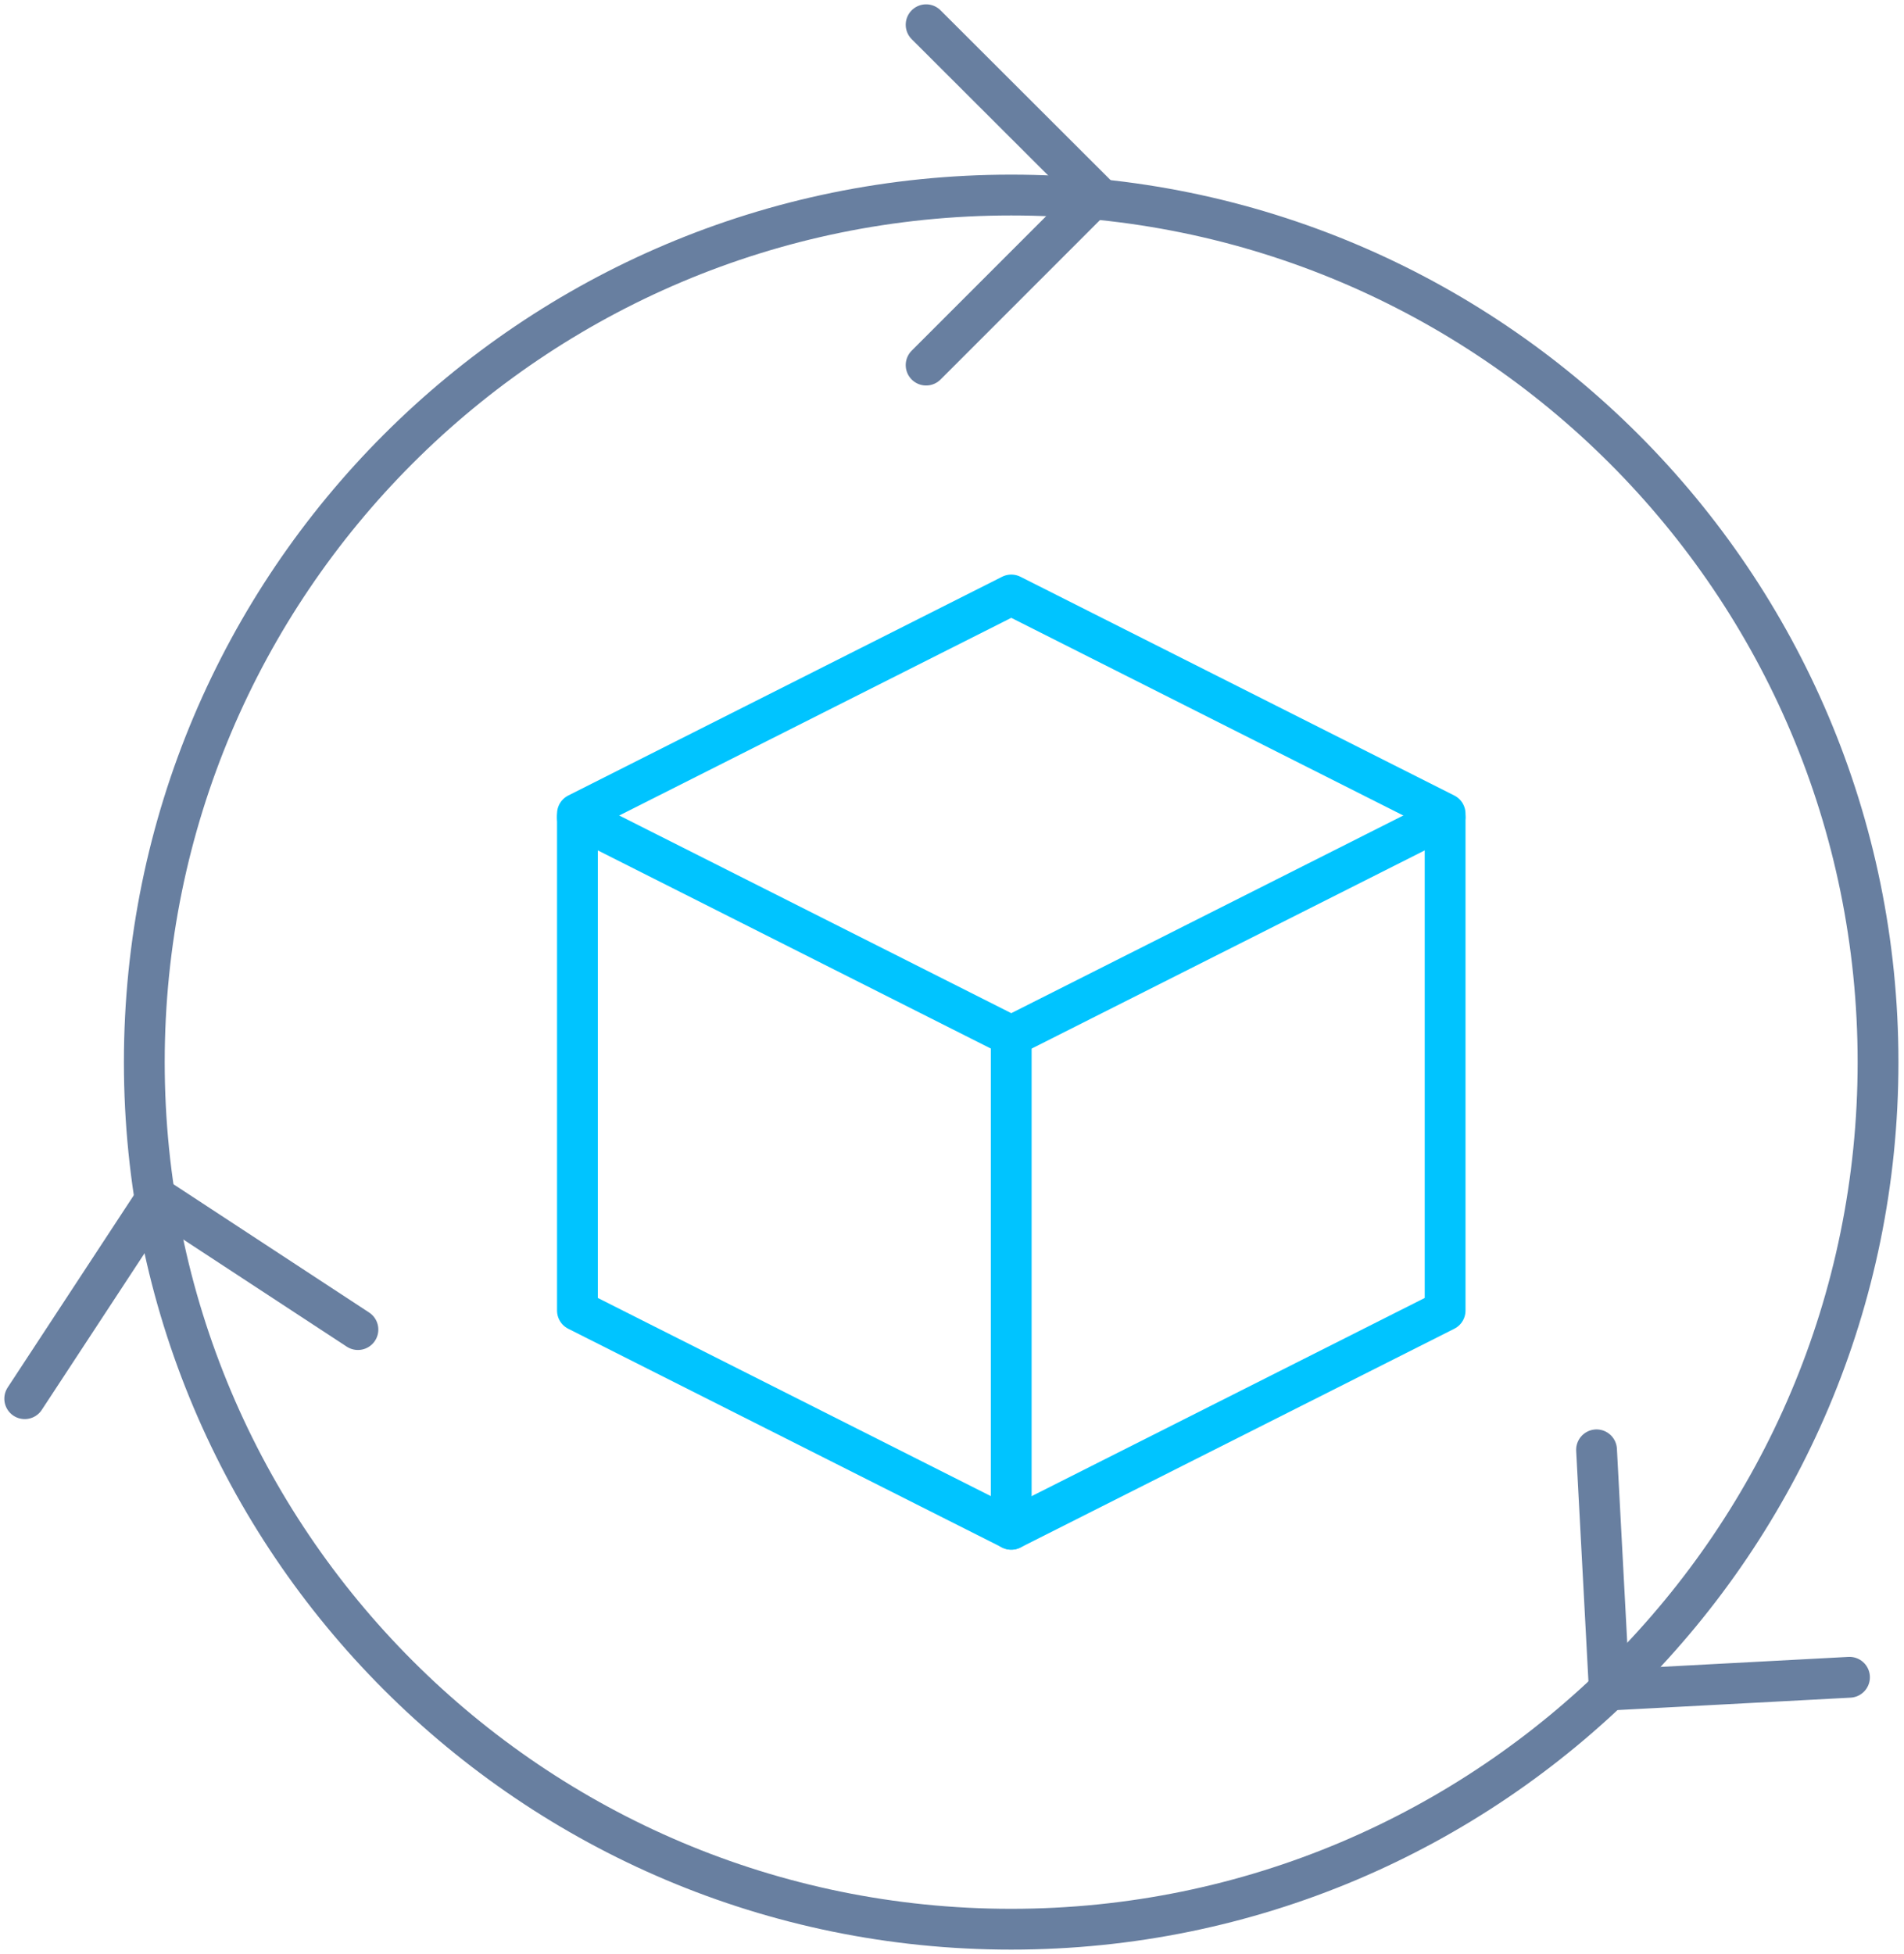
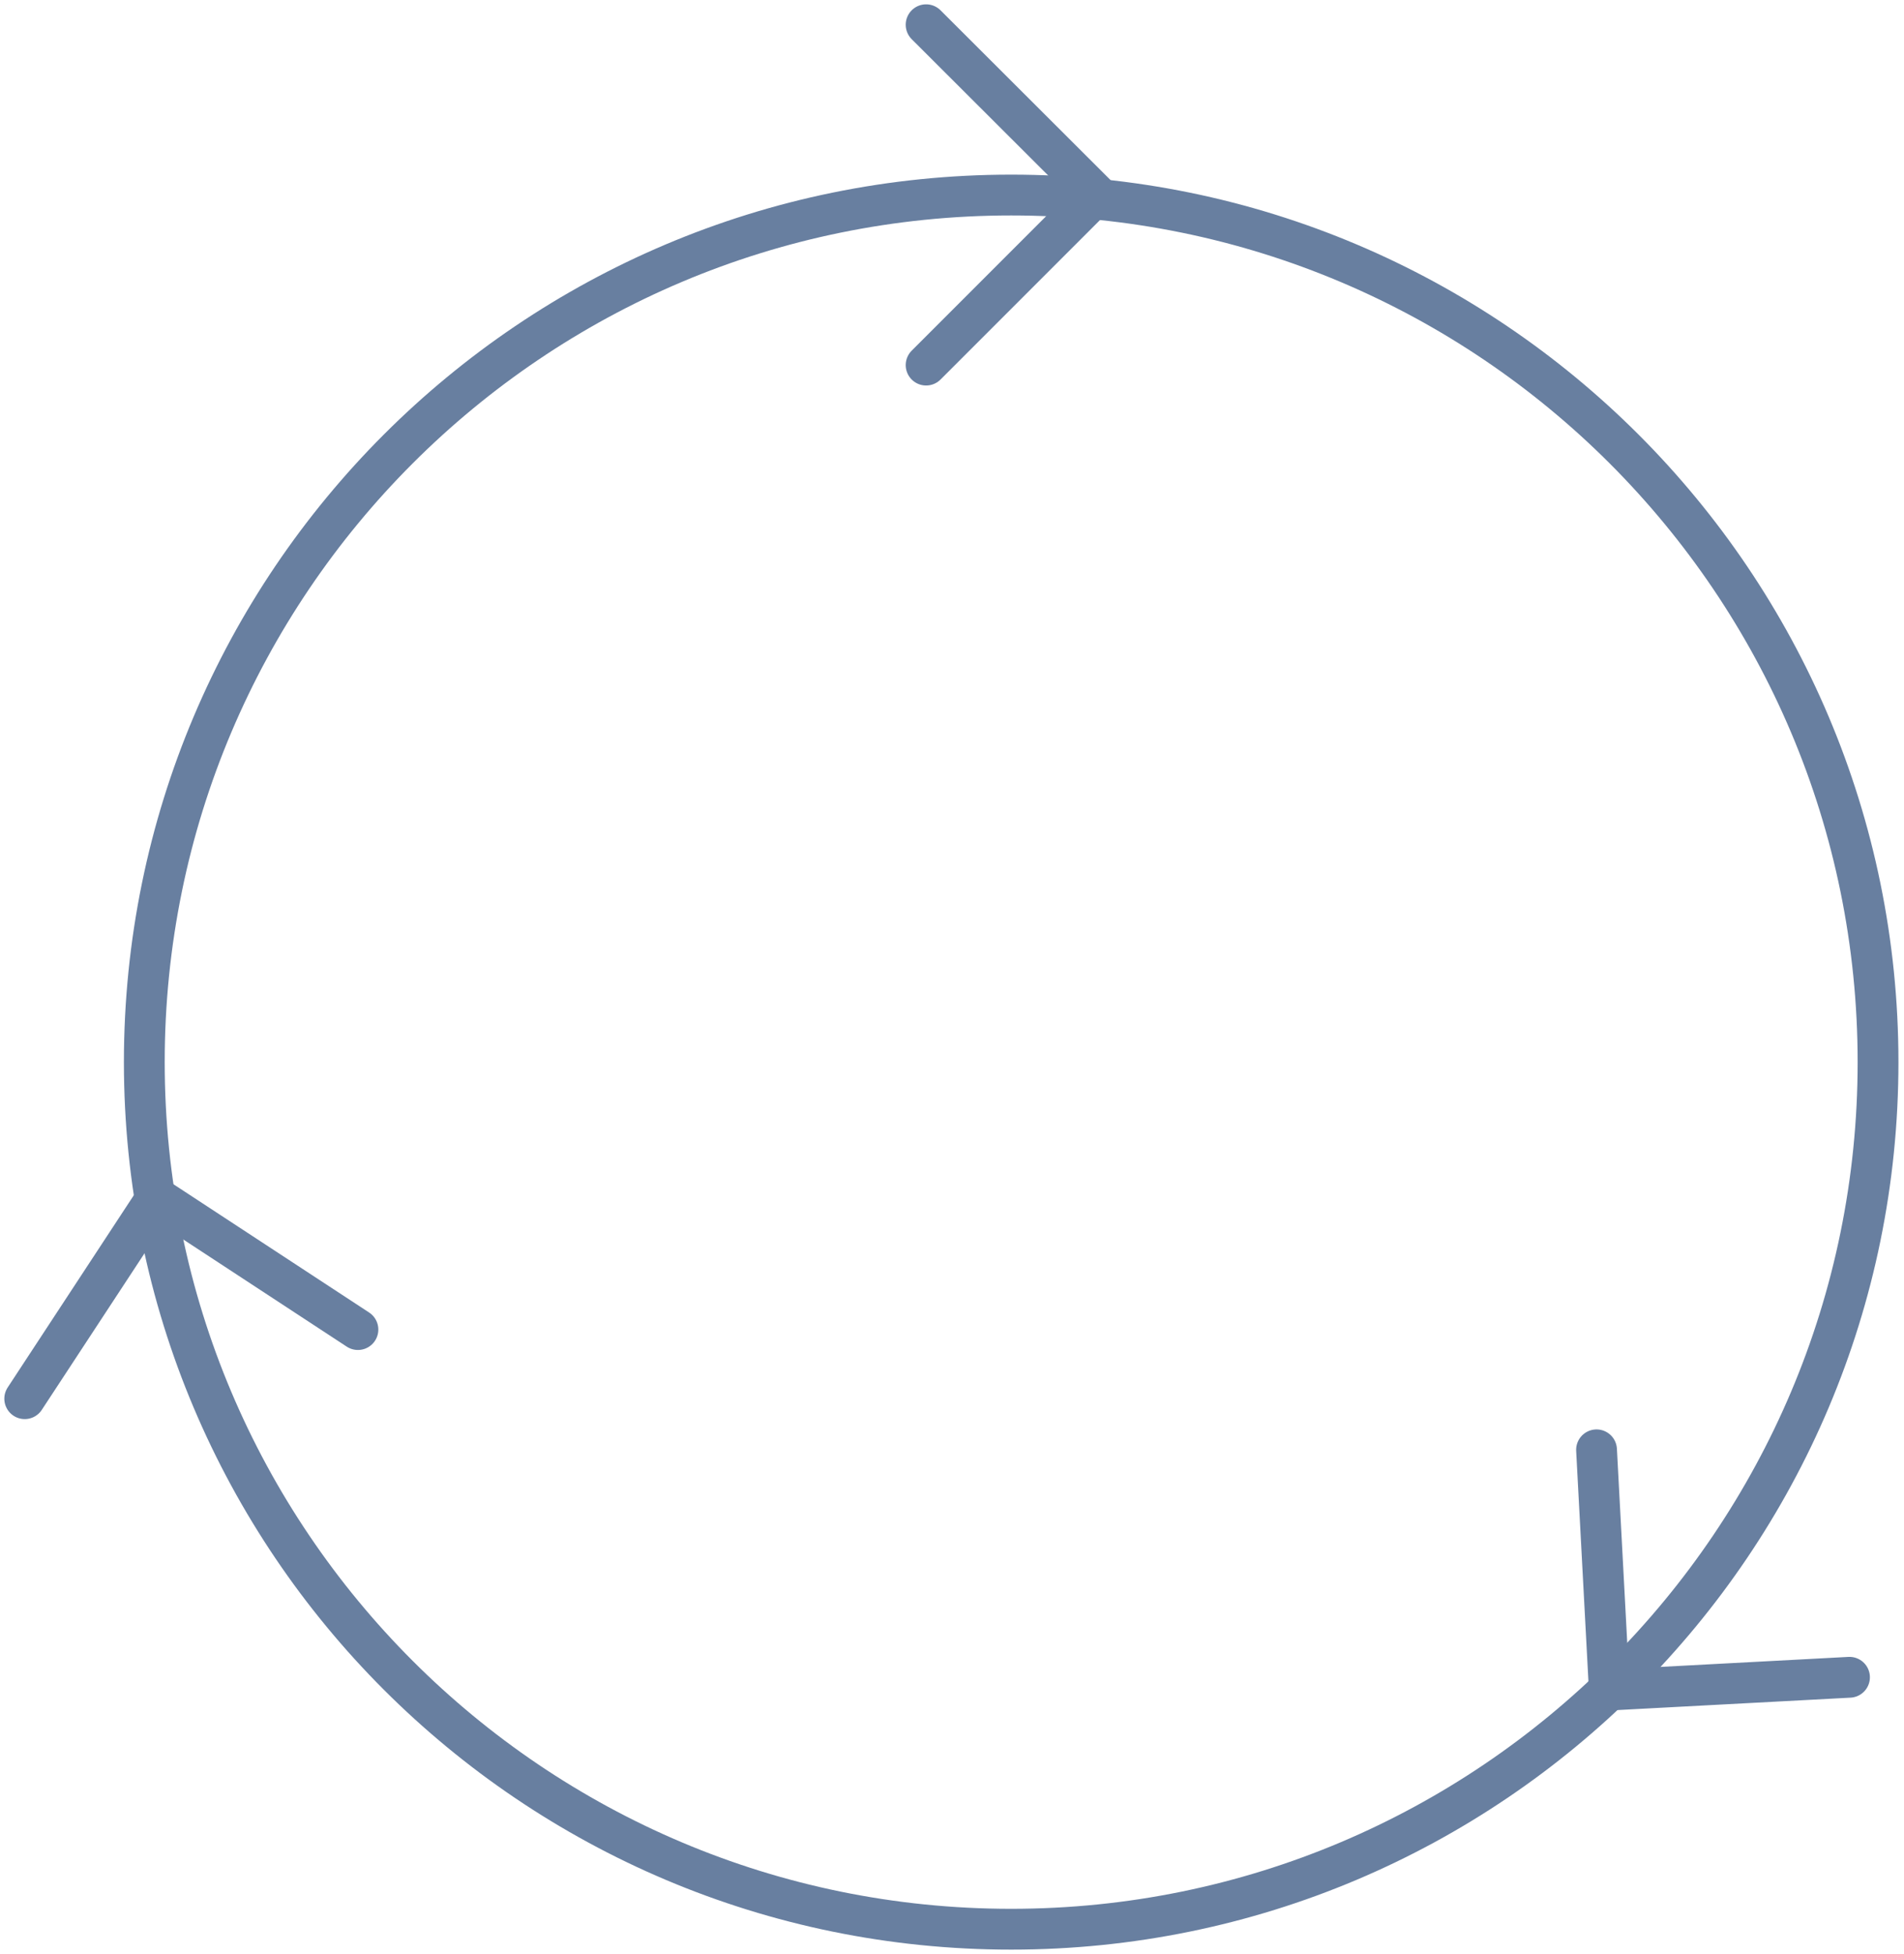
<svg xmlns="http://www.w3.org/2000/svg" fill="none" viewBox="0 0 77 79" height="79" width="77">
  <path stroke-linejoin="round" stroke-linecap="round" stroke-width="1.65" stroke="#687FA0" d="M37.453 1L44.339 7.875L37.453 14.761" />
  <path stroke-linejoin="round" stroke-linecap="round" stroke-width="1.65" stroke="#687FA0" d="M74.796 67.814L65.083 68.331L64.566 58.618" />
  <path stroke-linejoin="round" stroke-linecap="round" stroke-width="1.65" stroke="#687FA0" d="M1 56.55L6.335 48.421L14.475 53.756" />
  <path stroke-linejoin="round" stroke-linecap="round" stroke-width="1.65" stroke="#687FA0" d="M40.893 78C60.254 78 75.95 62.304 75.95 42.943C75.95 23.581 60.254 7.886 40.893 7.886C21.532 7.886 5.836 23.581 5.836 42.943C5.836 62.304 21.532 78 40.893 78Z" />
-   <path stroke-linejoin="round" stroke-linecap="round" stroke-width="1.65" stroke="#00C4FF" d="M40.897 24.056L23.352 32.9V52.986L40.897 61.83L58.442 52.986V32.9L40.897 24.056Z" />
-   <path stroke-linejoin="round" stroke-linecap="round" stroke-width="1.65" stroke="#00C4FF" d="M23.352 33.043L40.897 41.887L58.442 33.043" />
-   <path stroke-linejoin="round" stroke-linecap="round" stroke-width="1.65" stroke="#00C4FF" d="M40.895 41.887V61.83" />
</svg>